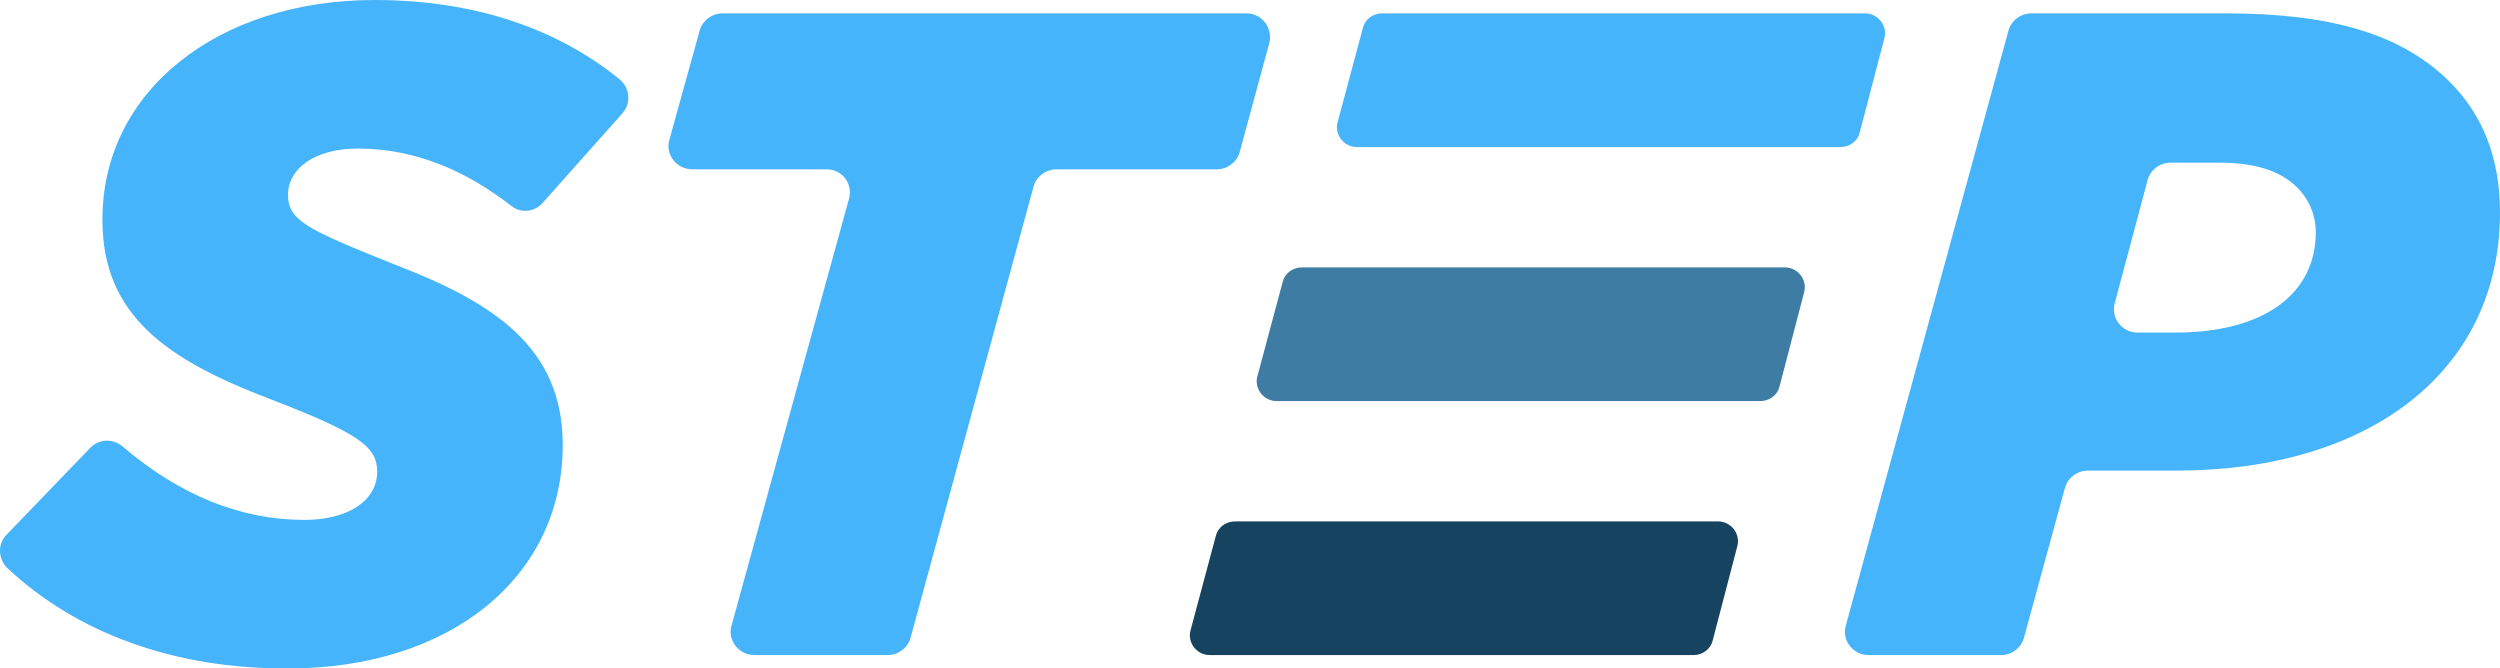
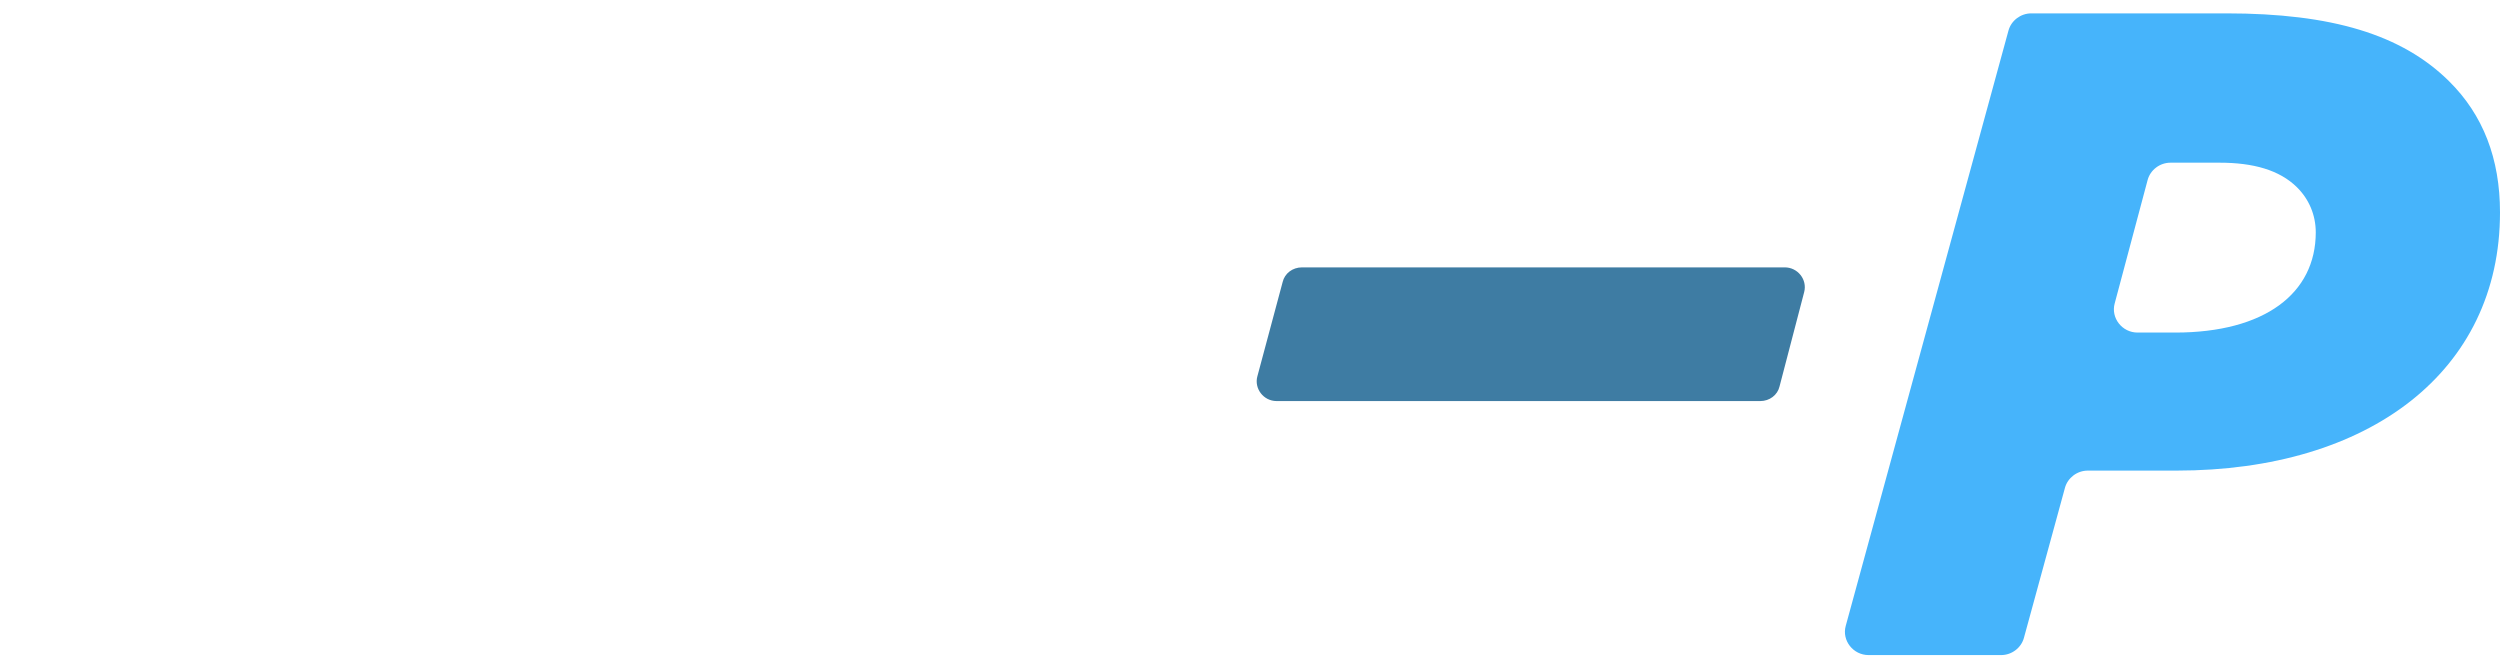
<svg xmlns="http://www.w3.org/2000/svg" width="187px" height="50px" viewBox="0 0 187 50" version="1.1">
  <title>Logo-Azimut-Dark</title>
  <g id="Page-1" stroke="none" stroke-width="1" fill="none" fill-rule="evenodd">
    <g id="Logo-Azimut-Dark">
-       <path d="M0.498,39.989 L6.767,33.483 C7.414,32.832 8.409,32.782 9.156,33.383 C13.434,37.036 17.962,38.888 22.788,38.888 C25.973,38.888 28.212,37.487 28.212,35.285 C28.212,33.433 26.918,32.432 20.151,29.829 C12.539,26.927 7.663,23.623 7.663,16.466 C7.613,6.857 16.27,0 28.013,0 C35.675,0 41.845,2.252 46.372,5.956 C47.118,6.607 47.218,7.708 46.571,8.458 L40.601,15.165 C40.004,15.866 38.959,15.966 38.262,15.415 C34.928,12.813 31.097,11.111 26.769,11.111 C23.535,11.111 21.544,12.612 21.544,14.564 C21.544,16.516 22.987,17.167 29.605,19.82 C37.018,22.672 42.093,26.026 42.093,33.283 C42.093,43.243 33.585,49.999 21.594,49.999 C12.937,50.049 5.673,47.297 0.548,42.492 C-0.149,41.791 -0.198,40.69 0.498,39.989 Z" id="Path" fill="#46B4FB" fill-rule="nonzero" />
-       <path d="M61.841,12.665 L51.78,12.665 C50.618,12.665 49.758,11.573 50.061,10.481 L52.336,2.291 C52.539,1.546 53.246,1 54.055,1 L93.234,1 C94.397,1 95.206,2.092 94.954,3.184 L92.729,11.374 C92.527,12.119 91.819,12.665 91.01,12.665 L79.029,12.665 C78.22,12.665 77.512,13.211 77.31,13.956 L68.109,47.71 C67.907,48.454 67.199,49 66.391,49 L56.431,49 C55.269,49 54.409,47.908 54.713,46.816 L63.509,14.849 C63.812,13.757 63.003,12.665 61.841,12.665 Z" id="Path" fill="#46B4FB" fill-rule="nonzero" />
      <path d="M151.943,1 C151.138,1 150.434,1.546 150.233,2.291 L138.061,46.816 C137.759,47.908 138.615,49 139.772,49 L149.68,49 C150.485,49 151.189,48.454 151.39,47.71 L154.458,36.491 C154.66,35.747 155.363,35.201 156.168,35.201 L162.807,35.201 C177.193,35.201 187,27.805 187,15.891 C187,11.871 185.742,8.595 183.178,6.063 C179.657,2.588 174.426,1 166.53,1 L151.943,1 Z M173.219,17.381 C173.219,21.947 169.396,24.876 162.707,24.876 L159.889,24.876 C158.734,24.876 157.878,23.784 158.18,22.692 L160.644,13.459 C160.845,12.715 161.549,12.169 162.355,12.169 L166.027,12.169 C168.542,12.169 170.503,12.715 171.81,14.005 C172.717,14.899 173.219,16.09 173.219,17.381 Z" id="Shape" fill="#46B4FB" />
-       <path d="M101.494,11 C100.498,11 99.802,10.05 100.051,9.15 L101.941,2.1 C102.09,1.45 102.688,1 103.384,1 L139.509,1 C140.454,1 141.201,1.9 140.952,2.85 L139.111,9.9 C138.961,10.55 138.364,11 137.668,11 L101.494,11 Z" id="Path" fill="#46B4FB" fill-rule="nonzero" />
      <path d="M95.494,30 C94.499,30 93.802,29.05 94.051,28.15 L95.941,21.1 C96.091,20.45 96.688,20 97.385,20 L133.509,20 C134.455,20 135.2,20.9 134.952,21.85 L133.111,28.9 C132.961,29.55 132.364,30 131.668,30 L95.494,30 Z" id="Path" fill="#3E7CA3" fill-rule="nonzero" />
-       <path d="M90.494,49 C89.499,49 88.802,48.05 89.051,47.15 L90.941,40.1 C91.091,39.45 91.688,39 92.385,39 L128.509,39 C129.455,39 130.2,39.9 129.952,40.85 L128.111,47.9 C127.961,48.55 127.364,49 126.668,49 L90.494,49 Z" id="Path" fill="#16435F" fill-rule="nonzero" />
    </g>
  </g>
</svg>